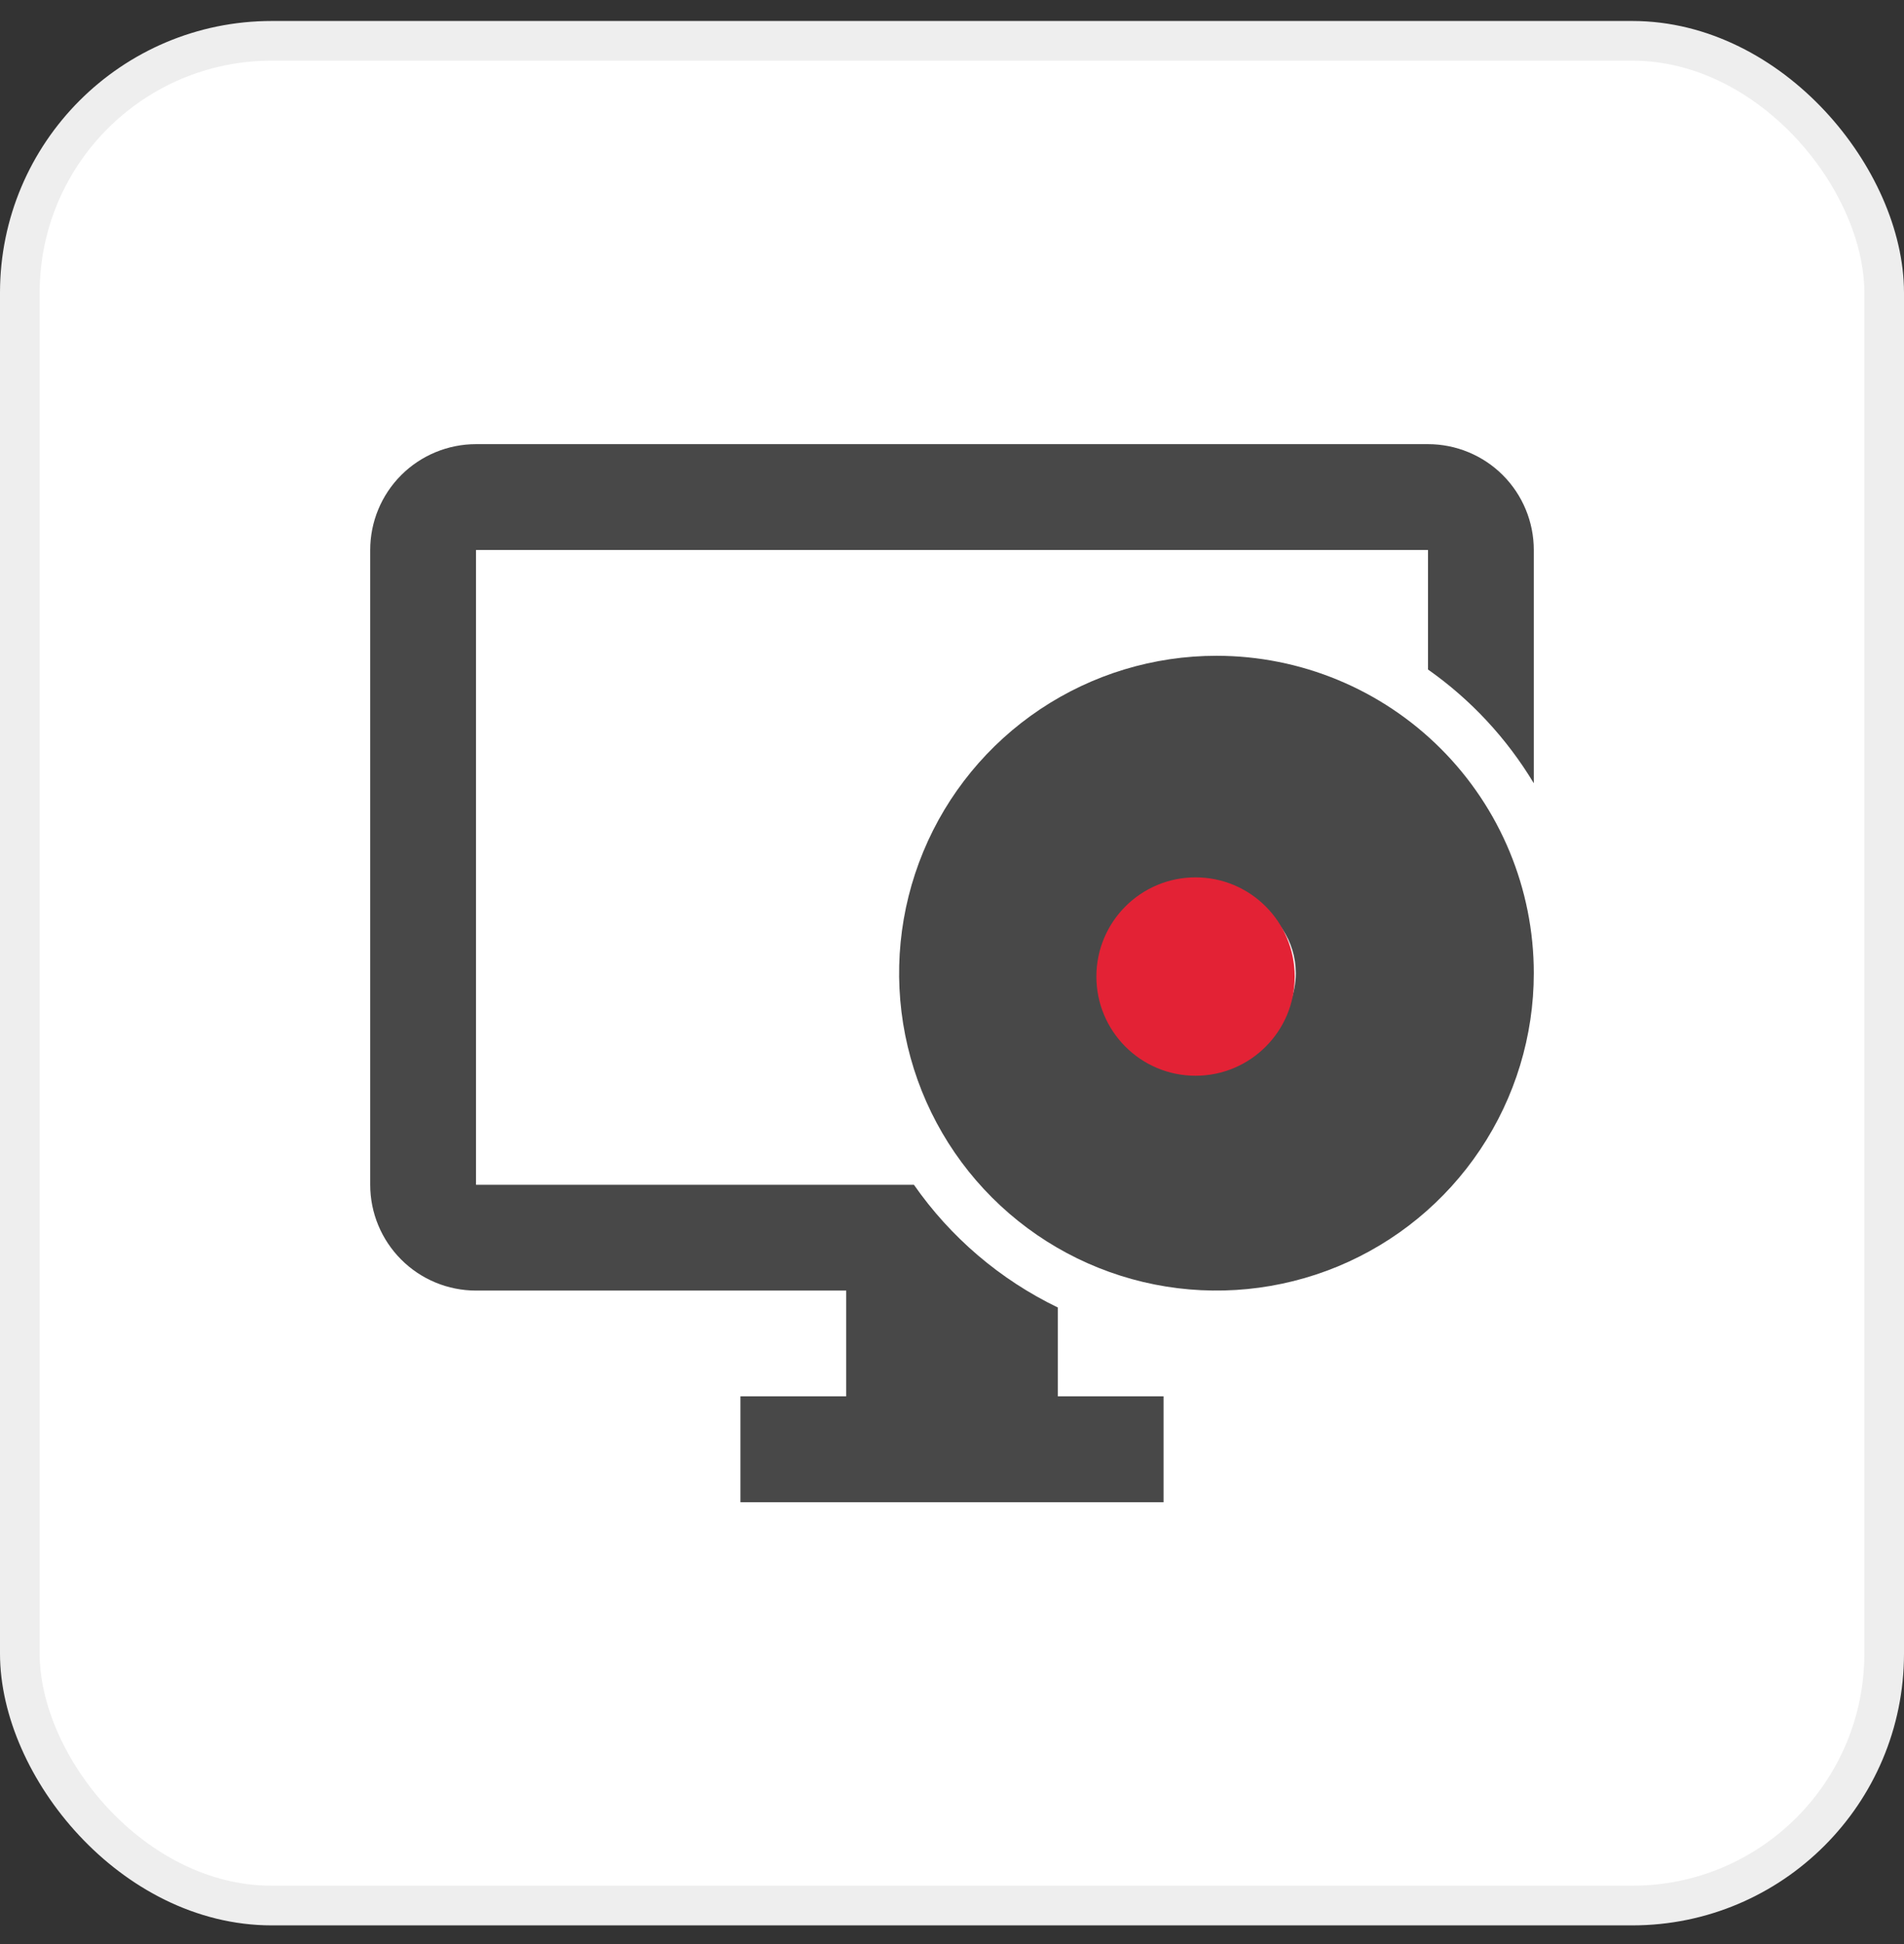
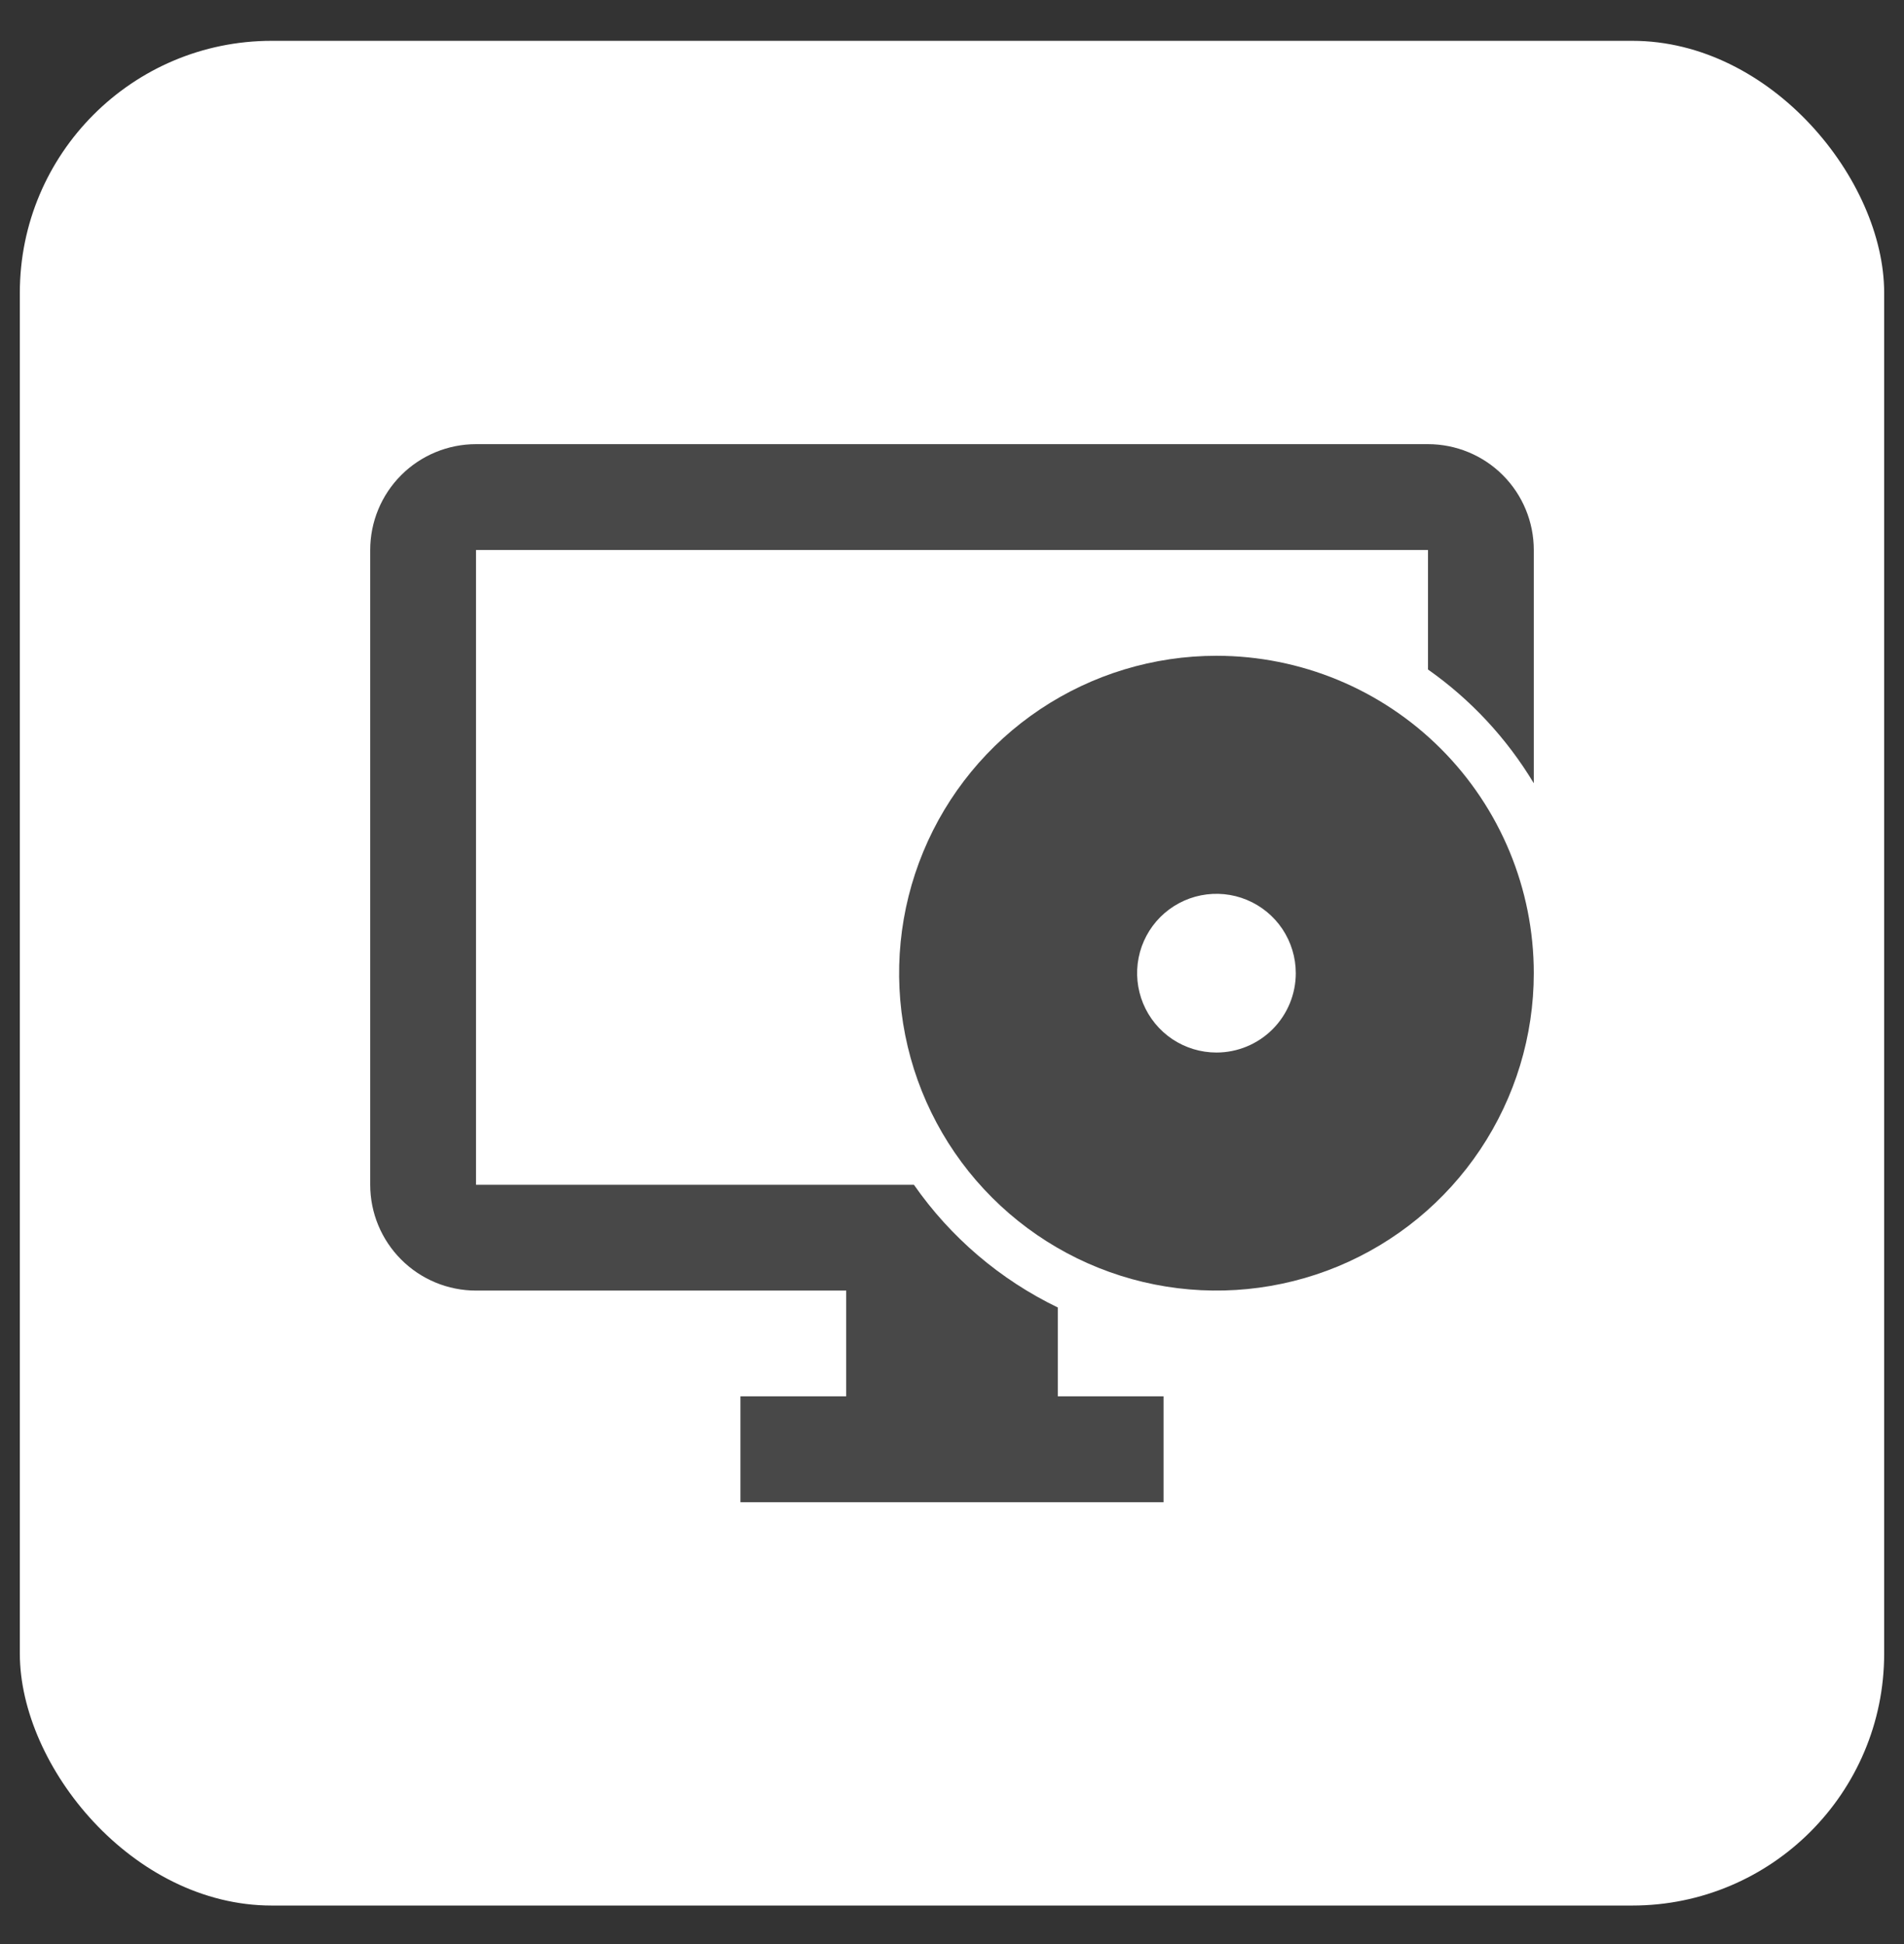
<svg xmlns="http://www.w3.org/2000/svg" width="48" height="49" viewBox="0 0 48 49" fill="none">
  <rect x="0" y="0" width="48" height="49" fill="#333333" stroke="none" />
  <rect x="0.5" y="1.029" width="47" height="47" rx="6.35" fill="white" />
-   <rect x="0.5" y="1.029" width="47" height="47" rx="6.35" stroke="#EEEEEE" />
  <path d="M26.667 32.955C25.212 32.252 23.963 31.187 23.04 29.862H12V13.862H36V16.875C37.079 17.634 37.987 18.611 38.667 19.742V13.862C38.667 13.155 38.386 12.476 37.886 11.976C37.386 11.476 36.707 11.195 36 11.195H12C11.293 11.195 10.614 11.476 10.114 11.976C9.614 12.476 9.333 13.155 9.333 13.862V29.862C9.333 30.569 9.614 31.247 10.114 31.747C10.614 32.248 11.293 32.529 12 32.529H21.333V35.195H18.667V37.862H29.333V35.195H26.667V32.955Z" fill="#484848" />
  <path d="M30.667 16.529C29.084 16.529 27.538 16.998 26.222 17.877C24.907 18.756 23.881 20.005 23.276 21.467C22.67 22.929 22.512 24.537 22.82 26.089C23.129 27.641 23.891 29.067 25.01 30.185C26.129 31.304 27.554 32.066 29.106 32.375C30.658 32.684 32.266 32.525 33.728 31.92C35.19 31.314 36.439 30.289 37.318 28.973C38.197 27.657 38.667 26.111 38.667 24.529C38.667 22.407 37.824 20.372 36.324 18.872C34.823 17.371 32.788 16.529 30.667 16.529ZM30.667 26.529C30.271 26.529 29.884 26.411 29.555 26.192C29.227 25.972 28.97 25.659 28.819 25.294C28.668 24.928 28.628 24.526 28.705 24.138C28.782 23.75 28.973 23.394 29.252 23.114C29.532 22.835 29.889 22.644 30.276 22.567C30.664 22.49 31.067 22.529 31.432 22.681C31.797 22.832 32.11 23.088 32.33 23.417C32.549 23.746 32.667 24.133 32.667 24.529C32.667 25.059 32.456 25.568 32.081 25.943C31.706 26.318 31.197 26.529 30.667 26.529Z" fill="#484848" />
-   <circle cx="30.14" cy="24.614" r="2.5" fill="#E32235" />
</svg>